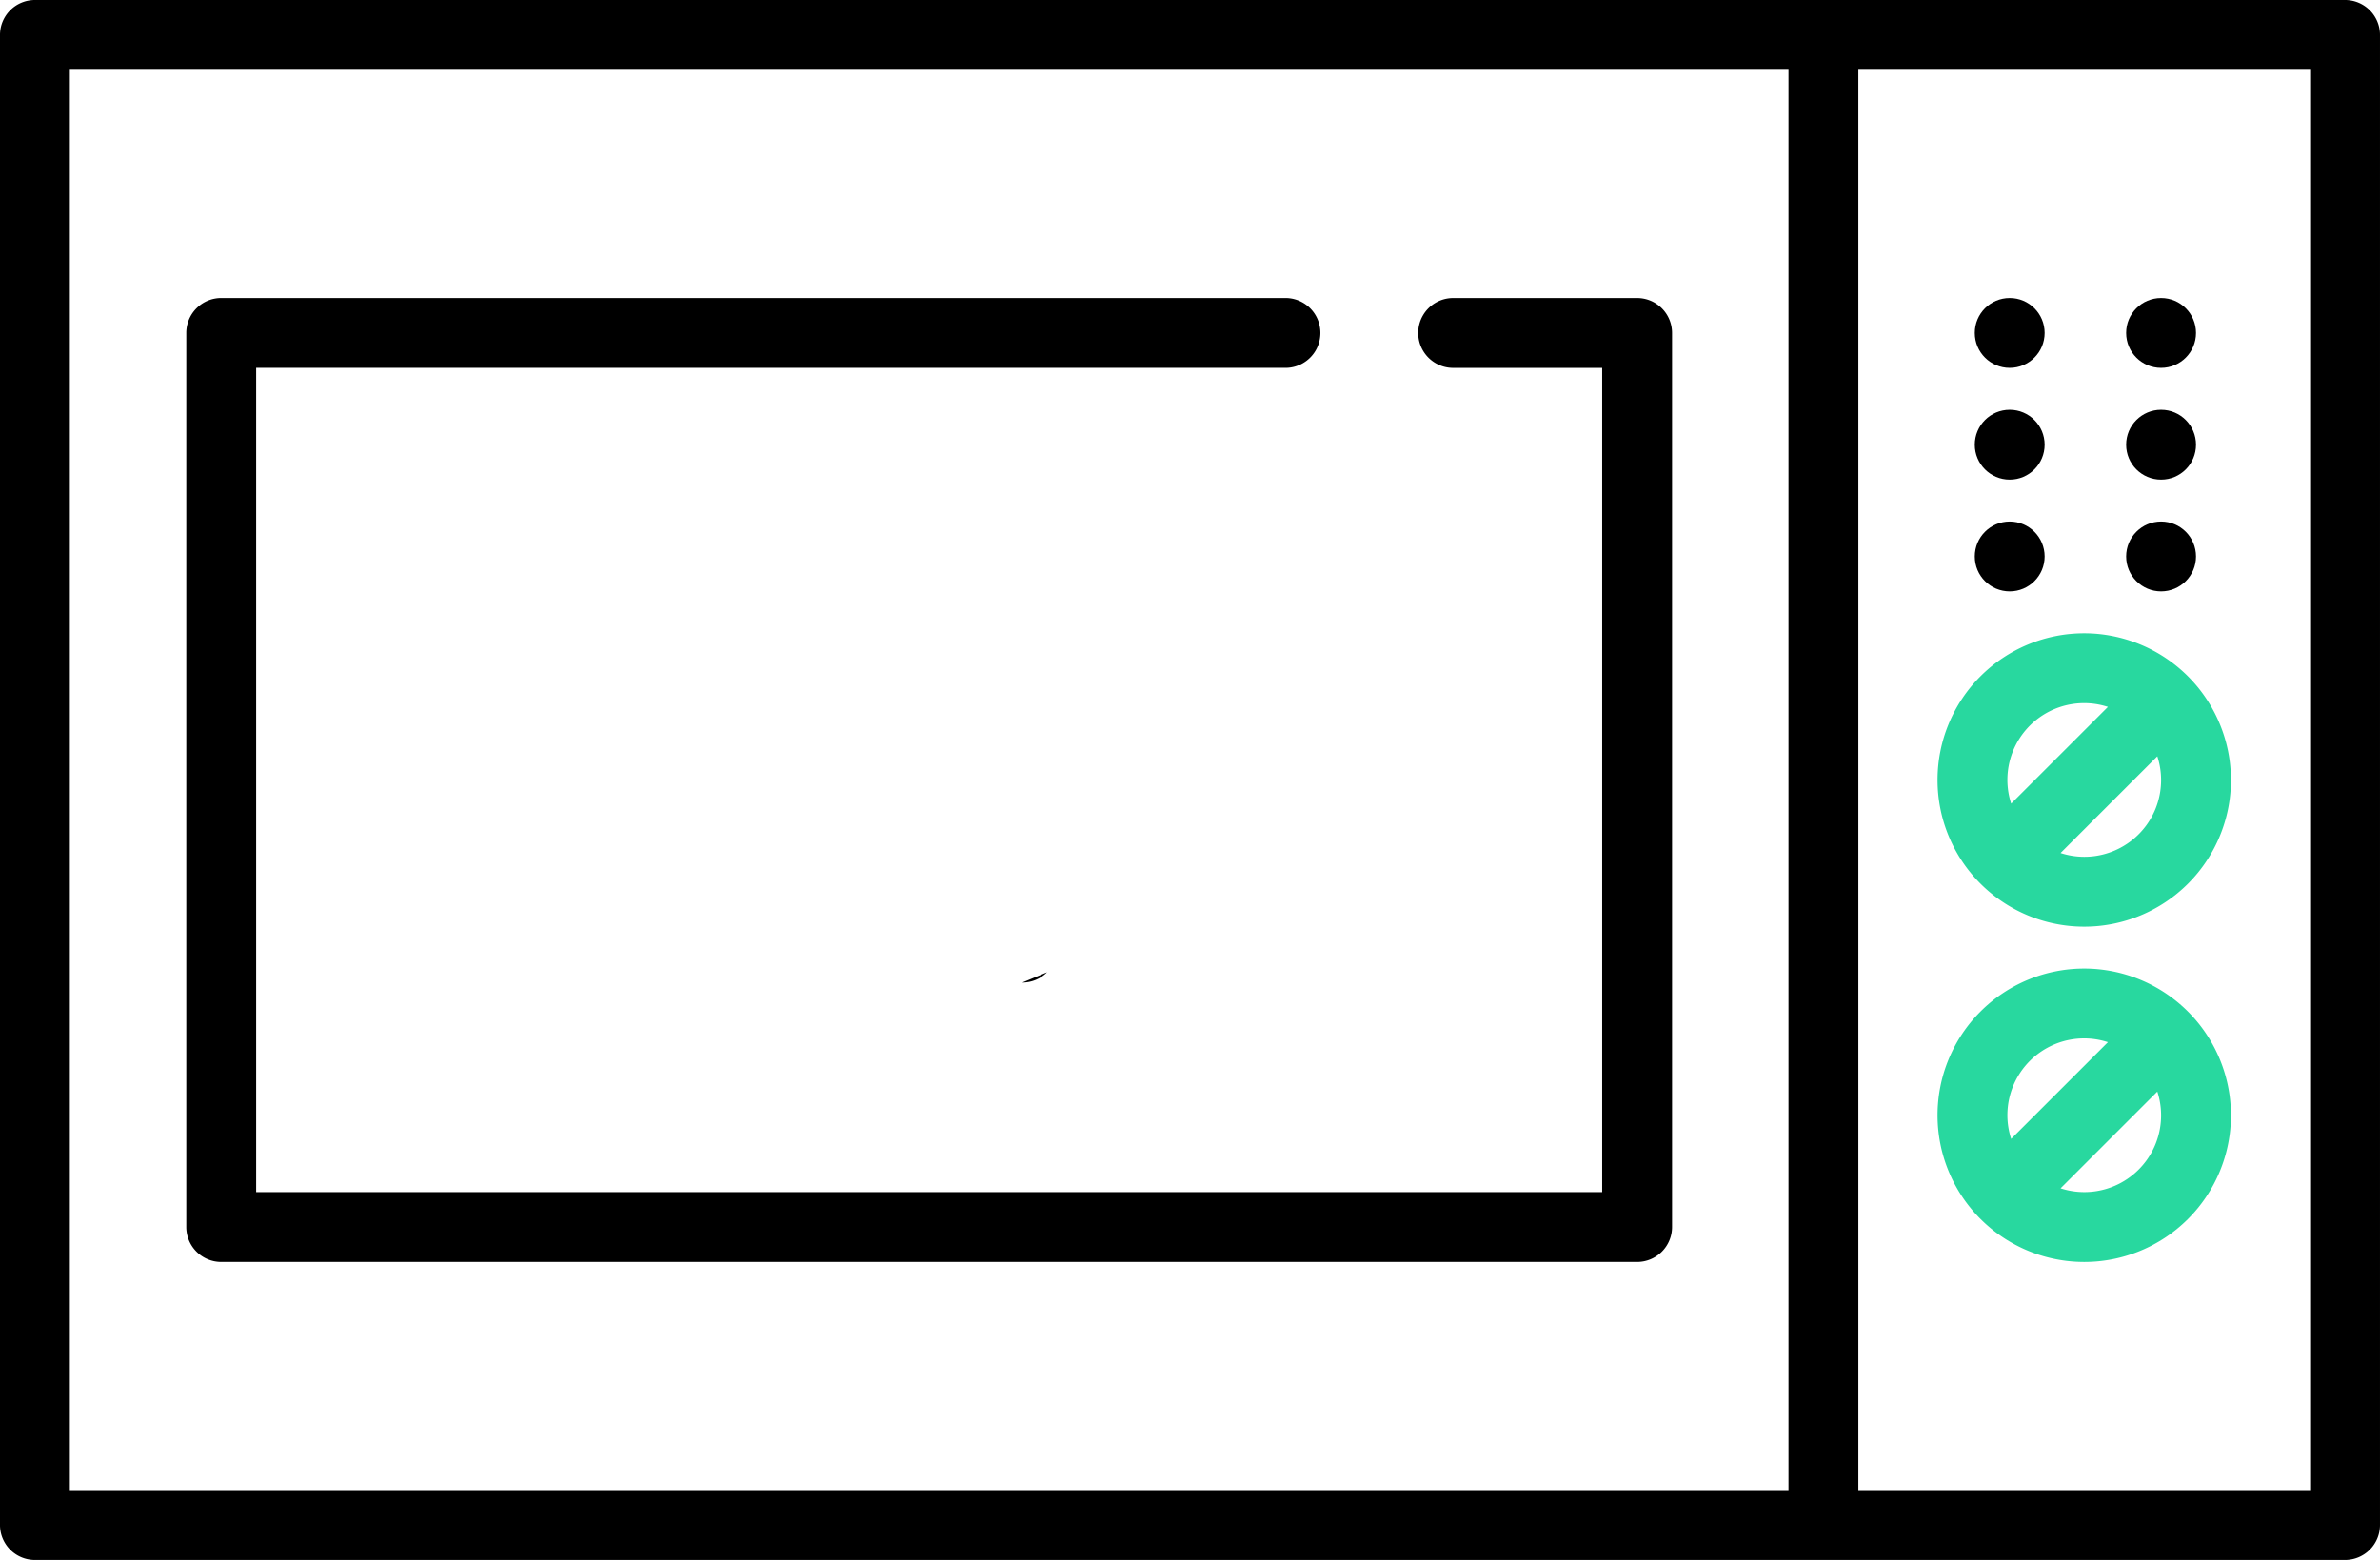
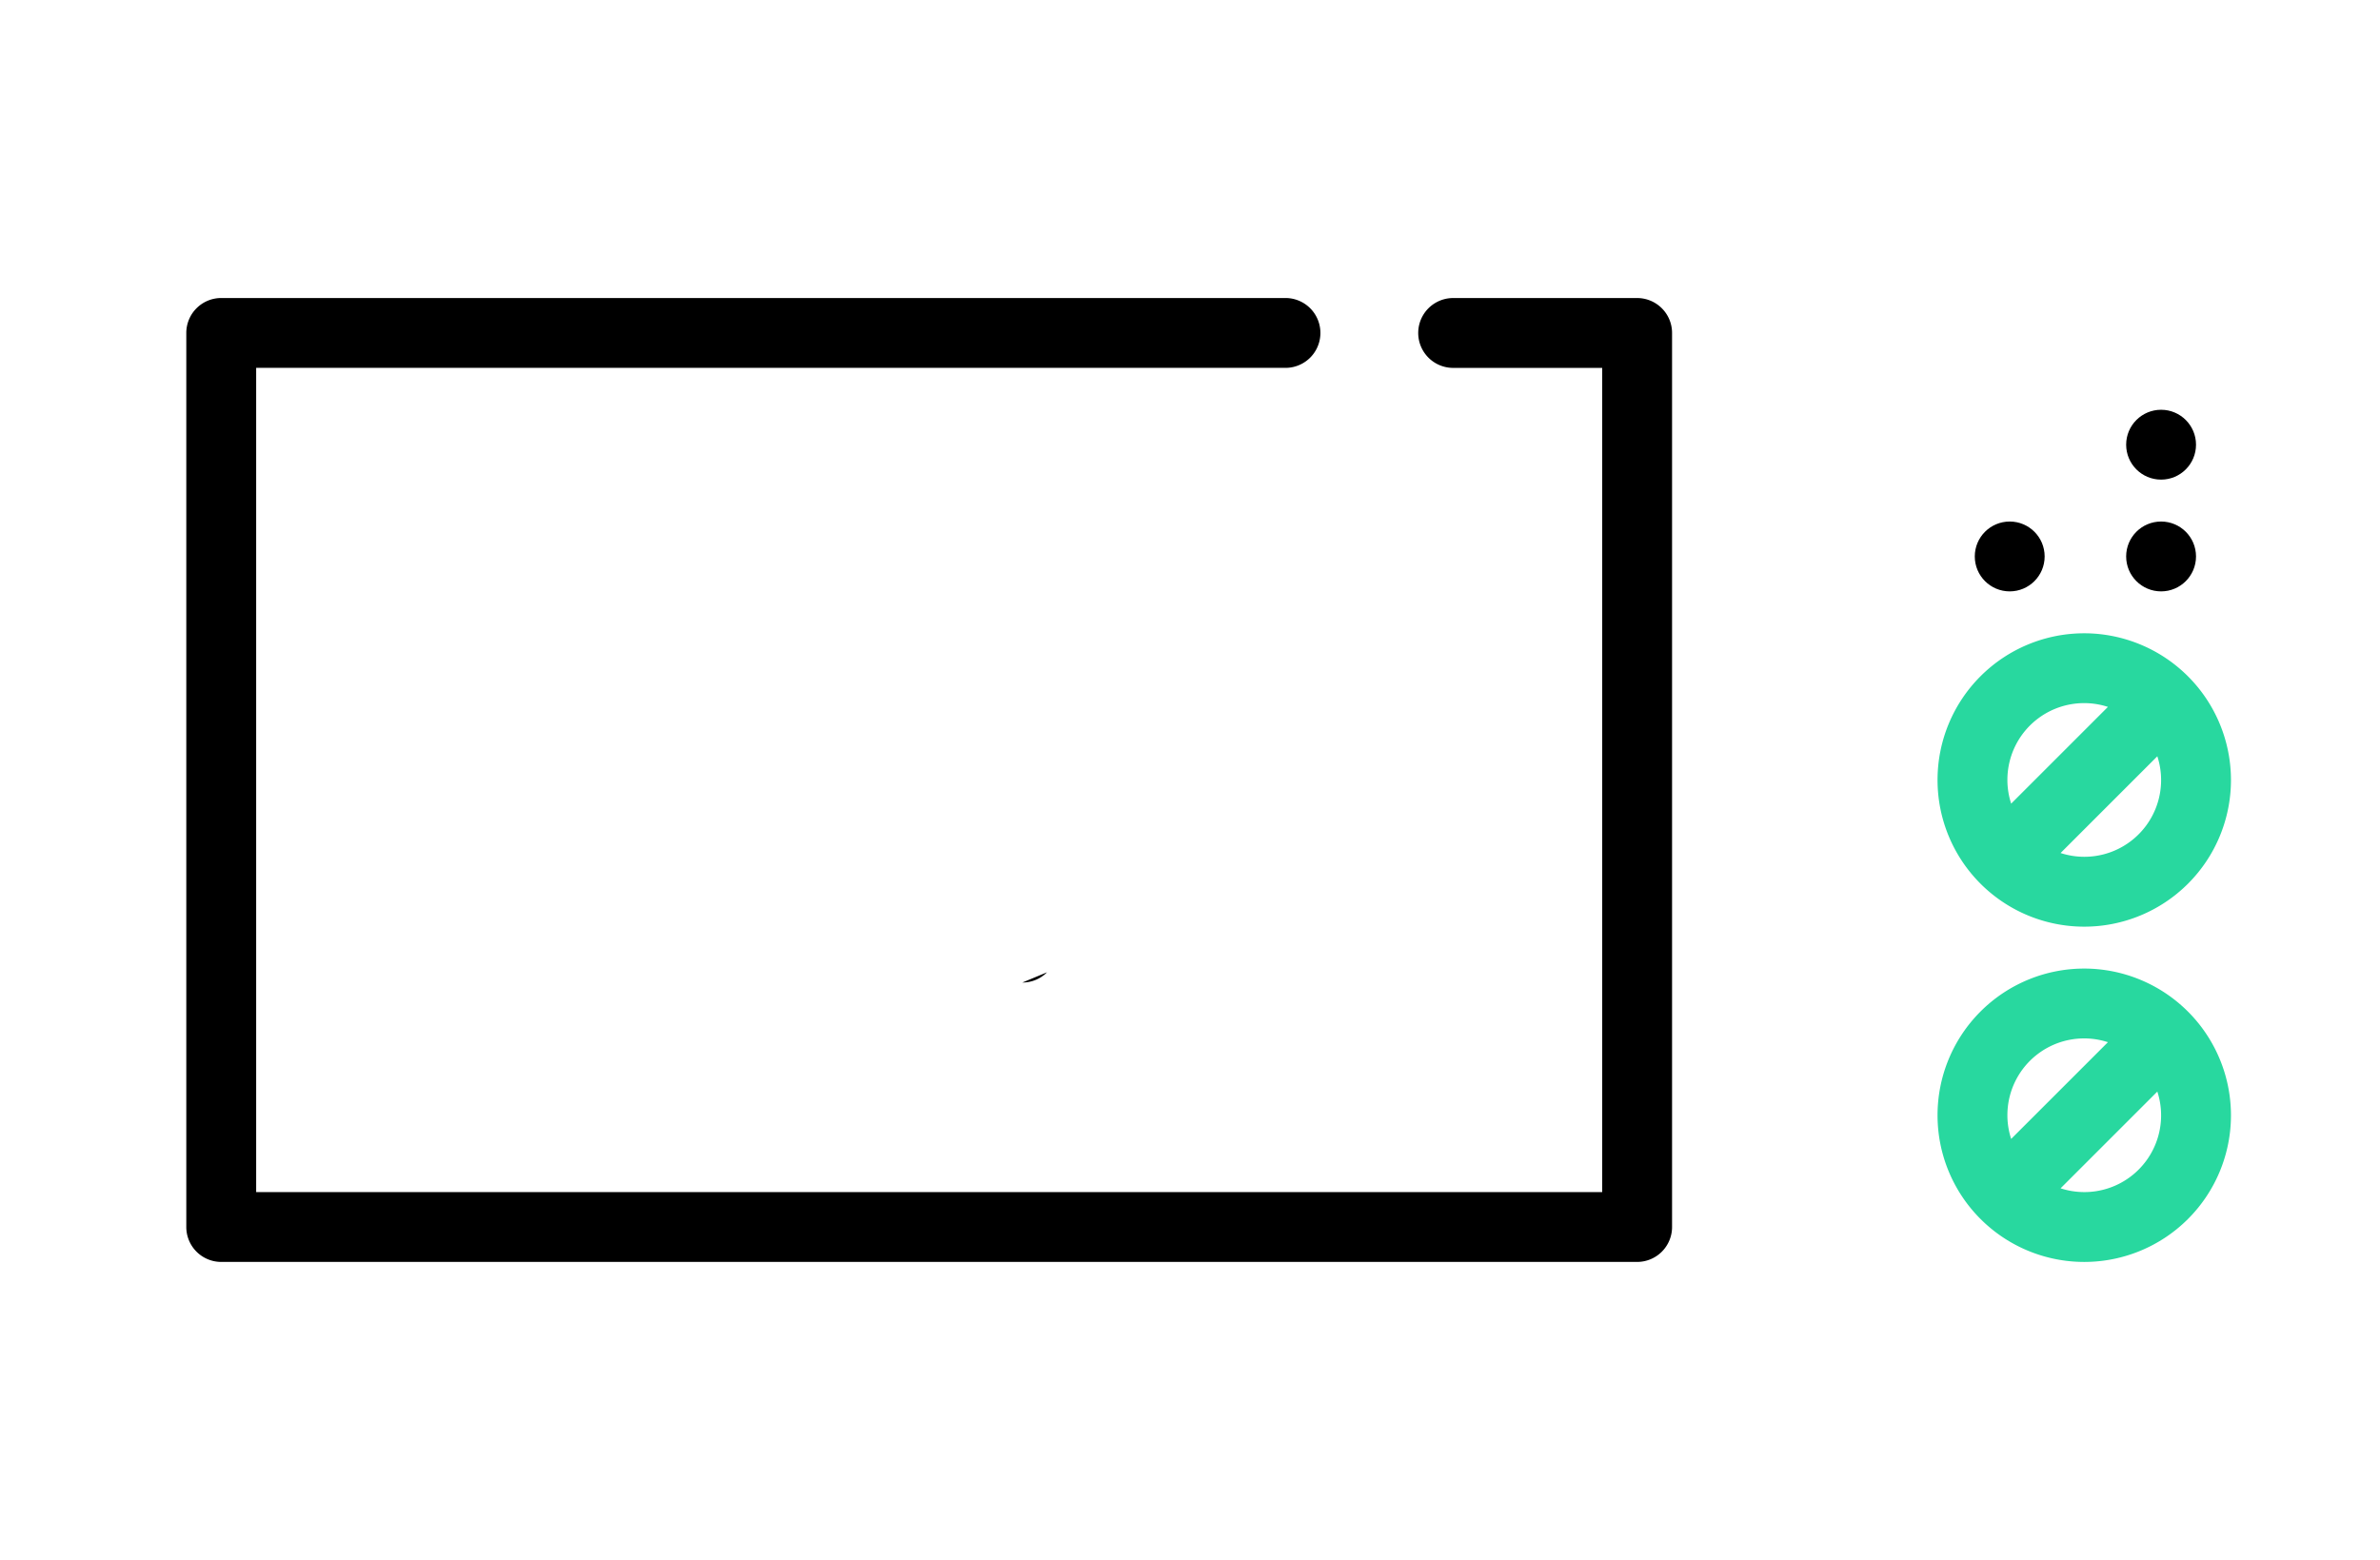
<svg xmlns="http://www.w3.org/2000/svg" width="334.963" height="219.594" viewBox="0 0 334.963 219.594">
  <g id="Grupo_216" data-name="Grupo 216" transform="translate(0 -88.172)">
    <g id="Grupo_195" data-name="Grupo 195" transform="translate(0 88.172)">
      <g id="Grupo_194" data-name="Grupo 194">
-         <path id="Caminho_328" data-name="Caminho 328" d="M330.046,88.172H4.916A4.916,4.916,0,0,0,0,93.088V302.85a4.916,4.916,0,0,0,4.916,4.917h325.13a4.916,4.916,0,0,0,4.916-4.917V93.088A4.917,4.917,0,0,0,330.046,88.172ZM251.713,297.933H9.832V98H251.713Zm73.417,0H261.546V98H325.13Z" transform="translate(0 -88.172)" />
-       </g>
+         </g>
    </g>
    <g id="Grupo_197" data-name="Grupo 197" transform="translate(26.22 130.124)">
      <g id="Grupo_196" data-name="Grupo 196">
        <path id="Caminho_329" data-name="Caminho 329" d="M244.268,152.3H218.376a4.916,4.916,0,1,0,0,9.833h20.976V278.154H49.911V162.13H194.777a4.916,4.916,0,1,0,0-9.833H44.994a4.916,4.916,0,0,0-4.916,4.916V283.07a4.916,4.916,0,0,0,4.916,4.916H244.268a4.916,4.916,0,0,0,4.917-4.916V157.213A4.916,4.916,0,0,0,244.268,152.3Z" transform="translate(-40.078 -152.297)" />
      </g>
    </g>
    <g id="Grupo_199" data-name="Grupo 199" transform="translate(272.69 224.517)">
      <g id="Grupo_198" data-name="Grupo 198">
        <path id="Caminho_330" data-name="Caminho 330" d="M437.463,296.579a20.649,20.649,0,1,0,20.649,20.649A20.672,20.672,0,0,0,437.463,296.579Zm-10.816,20.649a10.8,10.8,0,0,1,14.148-10.284L427.177,320.56A10.785,10.785,0,0,1,426.646,317.228Zm10.816,10.816a10.758,10.758,0,0,1-3.332-.531l13.617-13.617a10.8,10.8,0,0,1-10.285,14.148Z" transform="translate(-416.814 -296.579)" fill="#28d89f" />
      </g>
    </g>
    <g id="Grupo_201" data-name="Grupo 201" transform="translate(272.69 177.32)">
      <g id="Grupo_200" data-name="Grupo 200">
        <path id="Caminho_331" data-name="Caminho 331" d="M437.463,224.438a20.649,20.649,0,1,0,20.649,20.649A20.672,20.672,0,0,0,437.463,224.438Zm-10.816,20.649A10.8,10.8,0,0,1,440.794,234.8l-13.617,13.617A10.785,10.785,0,0,1,426.646,245.087ZM437.463,255.9a10.758,10.758,0,0,1-3.332-.531l13.617-13.617A10.8,10.8,0,0,1,437.463,255.9Z" transform="translate(-416.814 -224.438)" fill="#28d89f" />
      </g>
    </g>
    <g id="Grupo_203" data-name="Grupo 203" transform="translate(277.933 130.124)">
      <g id="Grupo_202" data-name="Grupo 202">
-         <circle id="Elipse_113" data-name="Elipse 113" cx="4.916" cy="4.916" r="4.916" />
-       </g>
+         </g>
    </g>
    <g id="Grupo_205" data-name="Grupo 205" transform="translate(299.237 130.124)">
      <g id="Grupo_204" data-name="Grupo 204">
-         <circle id="Elipse_114" data-name="Elipse 114" cx="4.916" cy="4.916" r="4.916" />
-       </g>
+         </g>
    </g>
    <g id="Grupo_207" data-name="Grupo 207" transform="translate(277.933 145.856)">
      <g id="Grupo_206" data-name="Grupo 206">
-         <circle id="Elipse_115" data-name="Elipse 115" cx="4.916" cy="4.916" r="4.916" />
-       </g>
+         </g>
    </g>
    <g id="Grupo_209" data-name="Grupo 209" transform="translate(299.237 145.856)">
      <g id="Grupo_208" data-name="Grupo 208">
        <circle id="Elipse_116" data-name="Elipse 116" cx="4.916" cy="4.916" r="4.916" />
      </g>
    </g>
    <g id="Grupo_211" data-name="Grupo 211" transform="translate(277.933 161.588)">
      <g id="Grupo_210" data-name="Grupo 210">
        <circle id="Elipse_117" data-name="Elipse 117" cx="4.916" cy="4.916" r="4.916" />
      </g>
    </g>
    <g id="Grupo_213" data-name="Grupo 213" transform="translate(299.237 161.588)">
      <g id="Grupo_212" data-name="Grupo 212">
        <circle id="Elipse_118" data-name="Elipse 118" cx="4.916" cy="4.916" r="4.916" />
      </g>
    </g>
    <g id="Grupo_215" data-name="Grupo 215" transform="translate(143.883 225.044)">
      <g id="Grupo_214" data-name="Grupo 214">
        <path id="Caminho_332" data-name="Caminho 332" d="M219.93,298.824a4.9,4.9,0,0,0,3.477-1.44Z" transform="translate(-219.93 -297.384)" />
      </g>
    </g>
  </g>
</svg>